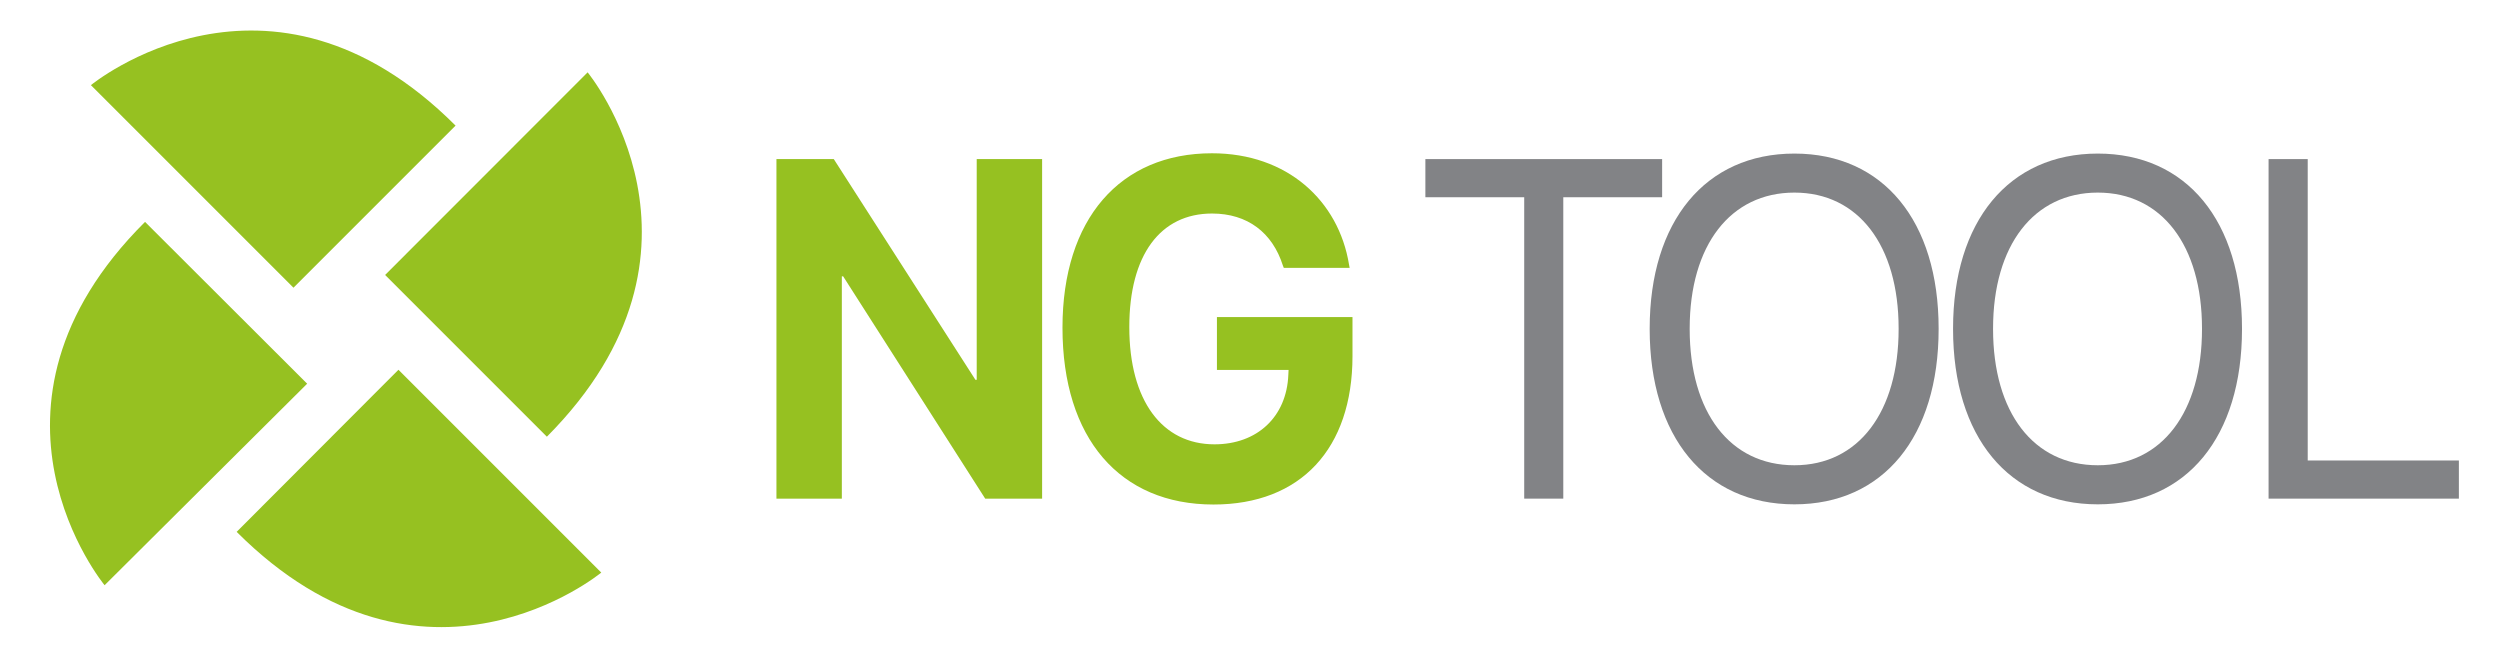
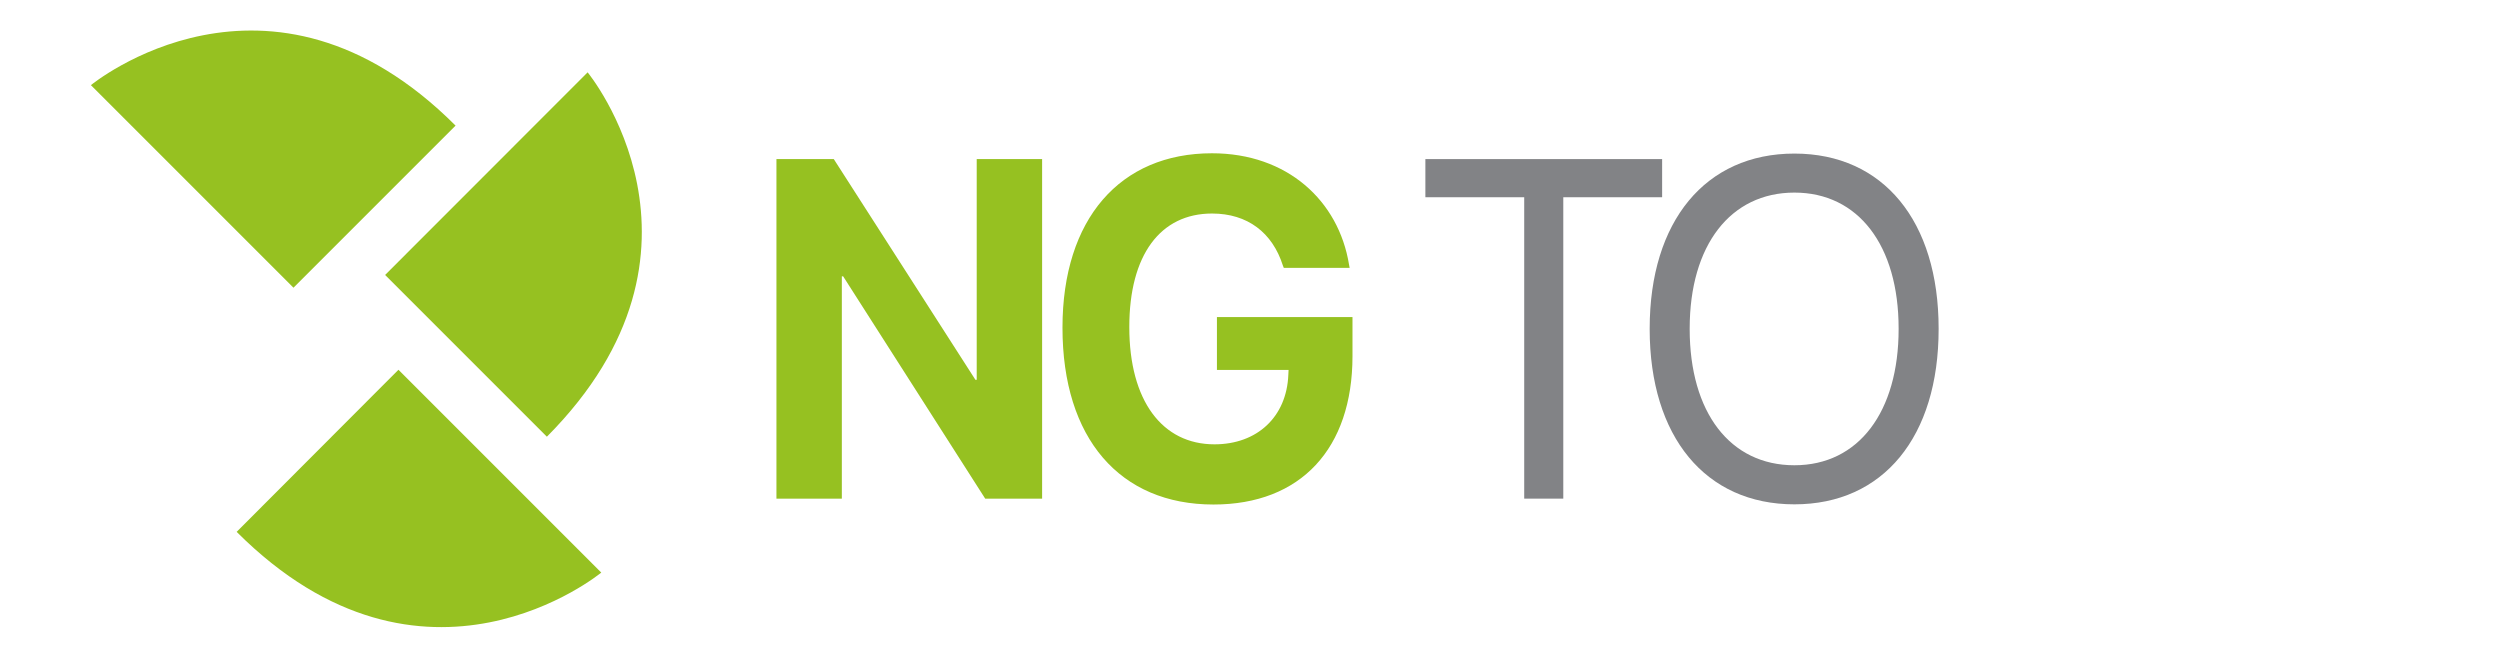
<svg xmlns="http://www.w3.org/2000/svg" id="Layer_1" data-name="Layer 1" viewBox="0 0 403.7 106.21">
  <defs>
    <style>
      .cls-1 {
        fill: #96c121;
      }

      .cls-1, .cls-2 {
        stroke-width: 0px;
      }

      .cls-2 {
        fill: #828386;
      }
    </style>
  </defs>
  <g>
-     <path class="cls-1" d="m23.42,35.83l26.18,26.13-32.71,32.54s-23.66-28.61,6.53-58.67Z" />
    <path class="cls-1" d="m38.21,85.89l26.13-26.18,32.75,32.75s-28.65,23.66-58.88-6.58Z" />
    <path class="cls-1" d="m88.32,70.53l-26.13-26.13L94.89,11.68s23.53,28.56-6.58,58.84h0Z" />
    <path class="cls-1" d="m73.57,20.28l-26.18,26.18L14.68,13.75s28.69-23.66,58.88,6.53Z" />
  </g>
  <g>
    <path class="cls-1" d="m125.38,25.69h9.26l22.87,35.64h.21V25.69h10.56v54.83h-9.19l-22.94-35.9h-.21v35.9h-10.56V25.69h0Z" />
    <path class="cls-1" d="m171.57,52.94v-.04c0-17.55,9.3-28.15,24.14-28.15,12.17,0,20.45,7.67,22.13,17.97l.1.54h-10.63l-.15-.38c-1.69-5.32-5.71-8.4-11.44-8.4-8.34,0-13.36,6.68-13.36,18.31v.04c0,11.89,5.32,18.92,13.75,18.92,6.91,0,11.65-4.44,11.93-11.21l.04-.8h-11.57v-8.54h21.89v6.3c0,14.93-8.34,23.97-22.45,23.97-15.12,0-24.38-10.68-24.38-28.54h0Z" />
    <path class="cls-2" d="m246.13,31.85h-15.96v-6.16h38.23v6.16h-15.96v48.67h-6.31V31.85h0Z" />
    <path class="cls-2" d="m266.39,53.13v-.07c0-17.36,9.02-28.26,23.37-28.26s23.29,10.9,23.29,28.26v.07c0,17.41-8.94,28.31-23.29,28.31s-23.37-10.9-23.37-28.31Zm40.2,0v-.07c0-13.45-6.52-21.96-16.83-21.96s-16.91,8.47-16.91,21.96v.07c0,13.49,6.53,22,16.91,22s16.83-8.63,16.83-22h0Z" />
-     <path class="cls-2" d="m315.38,53.13v-.07c0-17.36,9.02-28.26,23.37-28.26s23.29,10.9,23.29,28.26v.07c0,17.41-8.94,28.31-23.29,28.31s-23.37-10.9-23.37-28.31Zm40.2,0v-.07c0-13.45-6.52-21.96-16.83-21.96s-16.91,8.47-16.91,21.96v.07c0,13.49,6.53,22,16.91,22s16.83-8.63,16.83-22Z" />
-     <path class="cls-2" d="m366.34,25.69h6.31v48.67h24.41v6.16h-30.73V25.69h0Z" />
  </g>
</svg>